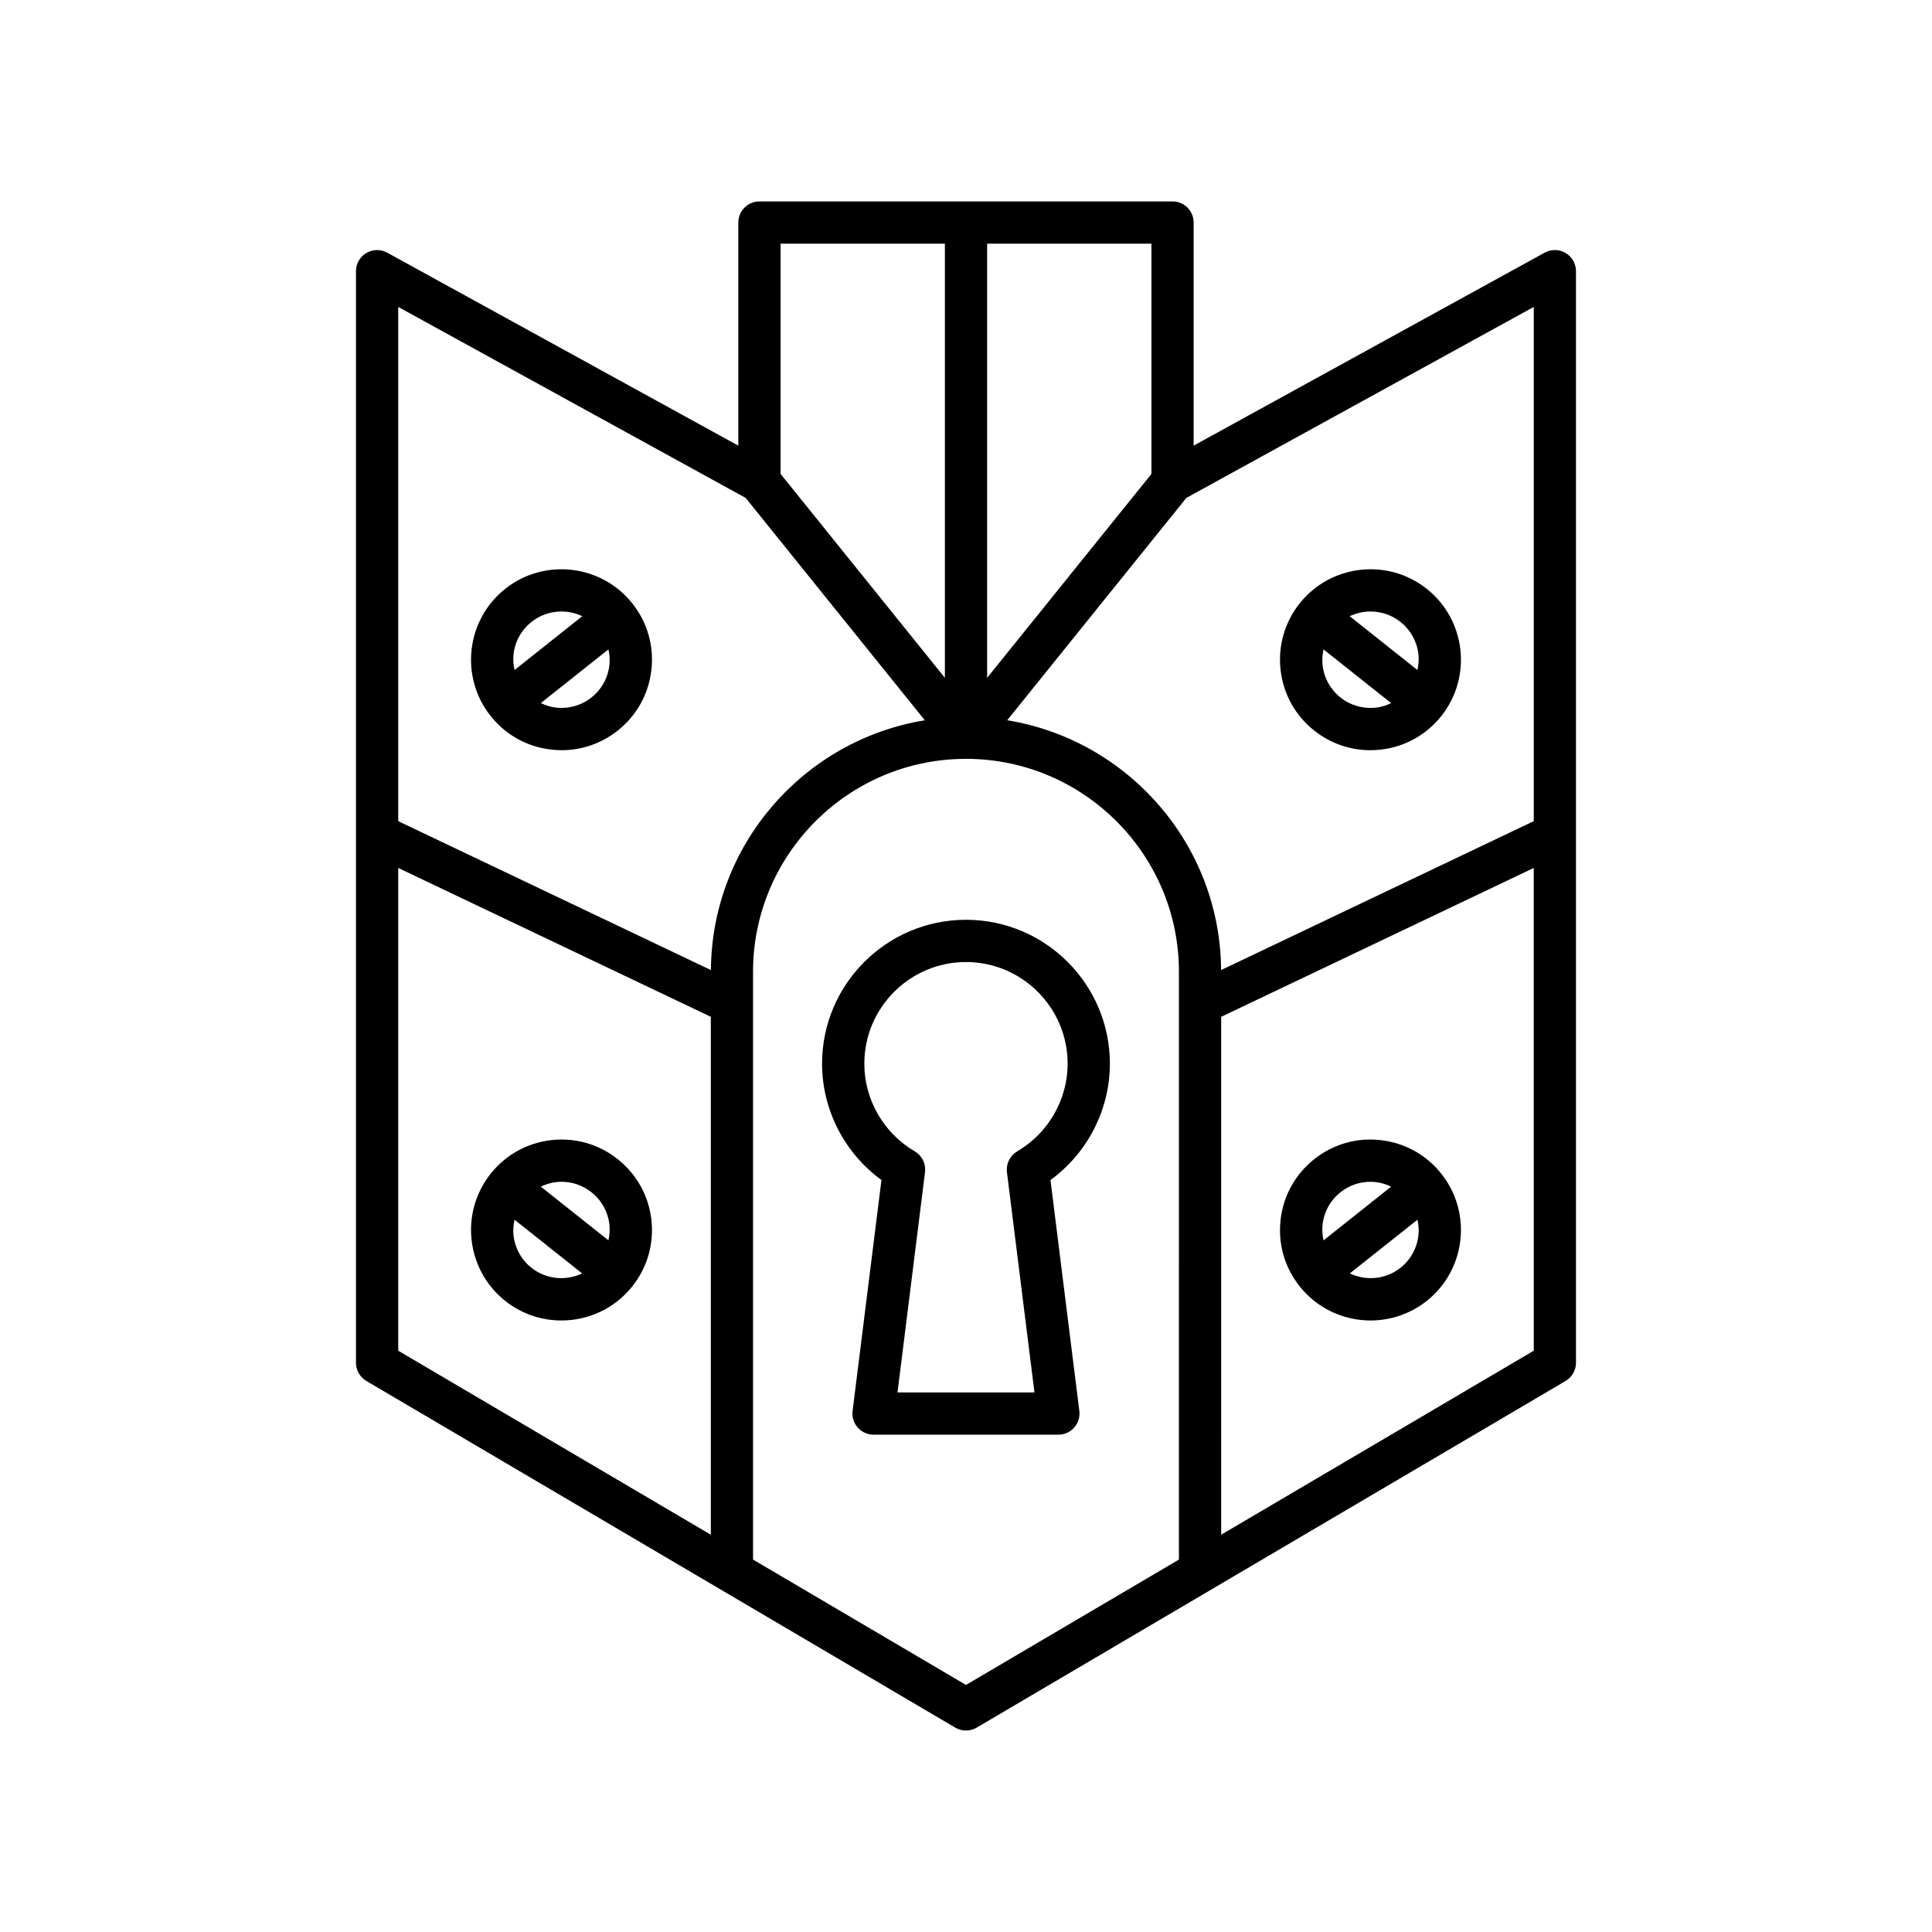
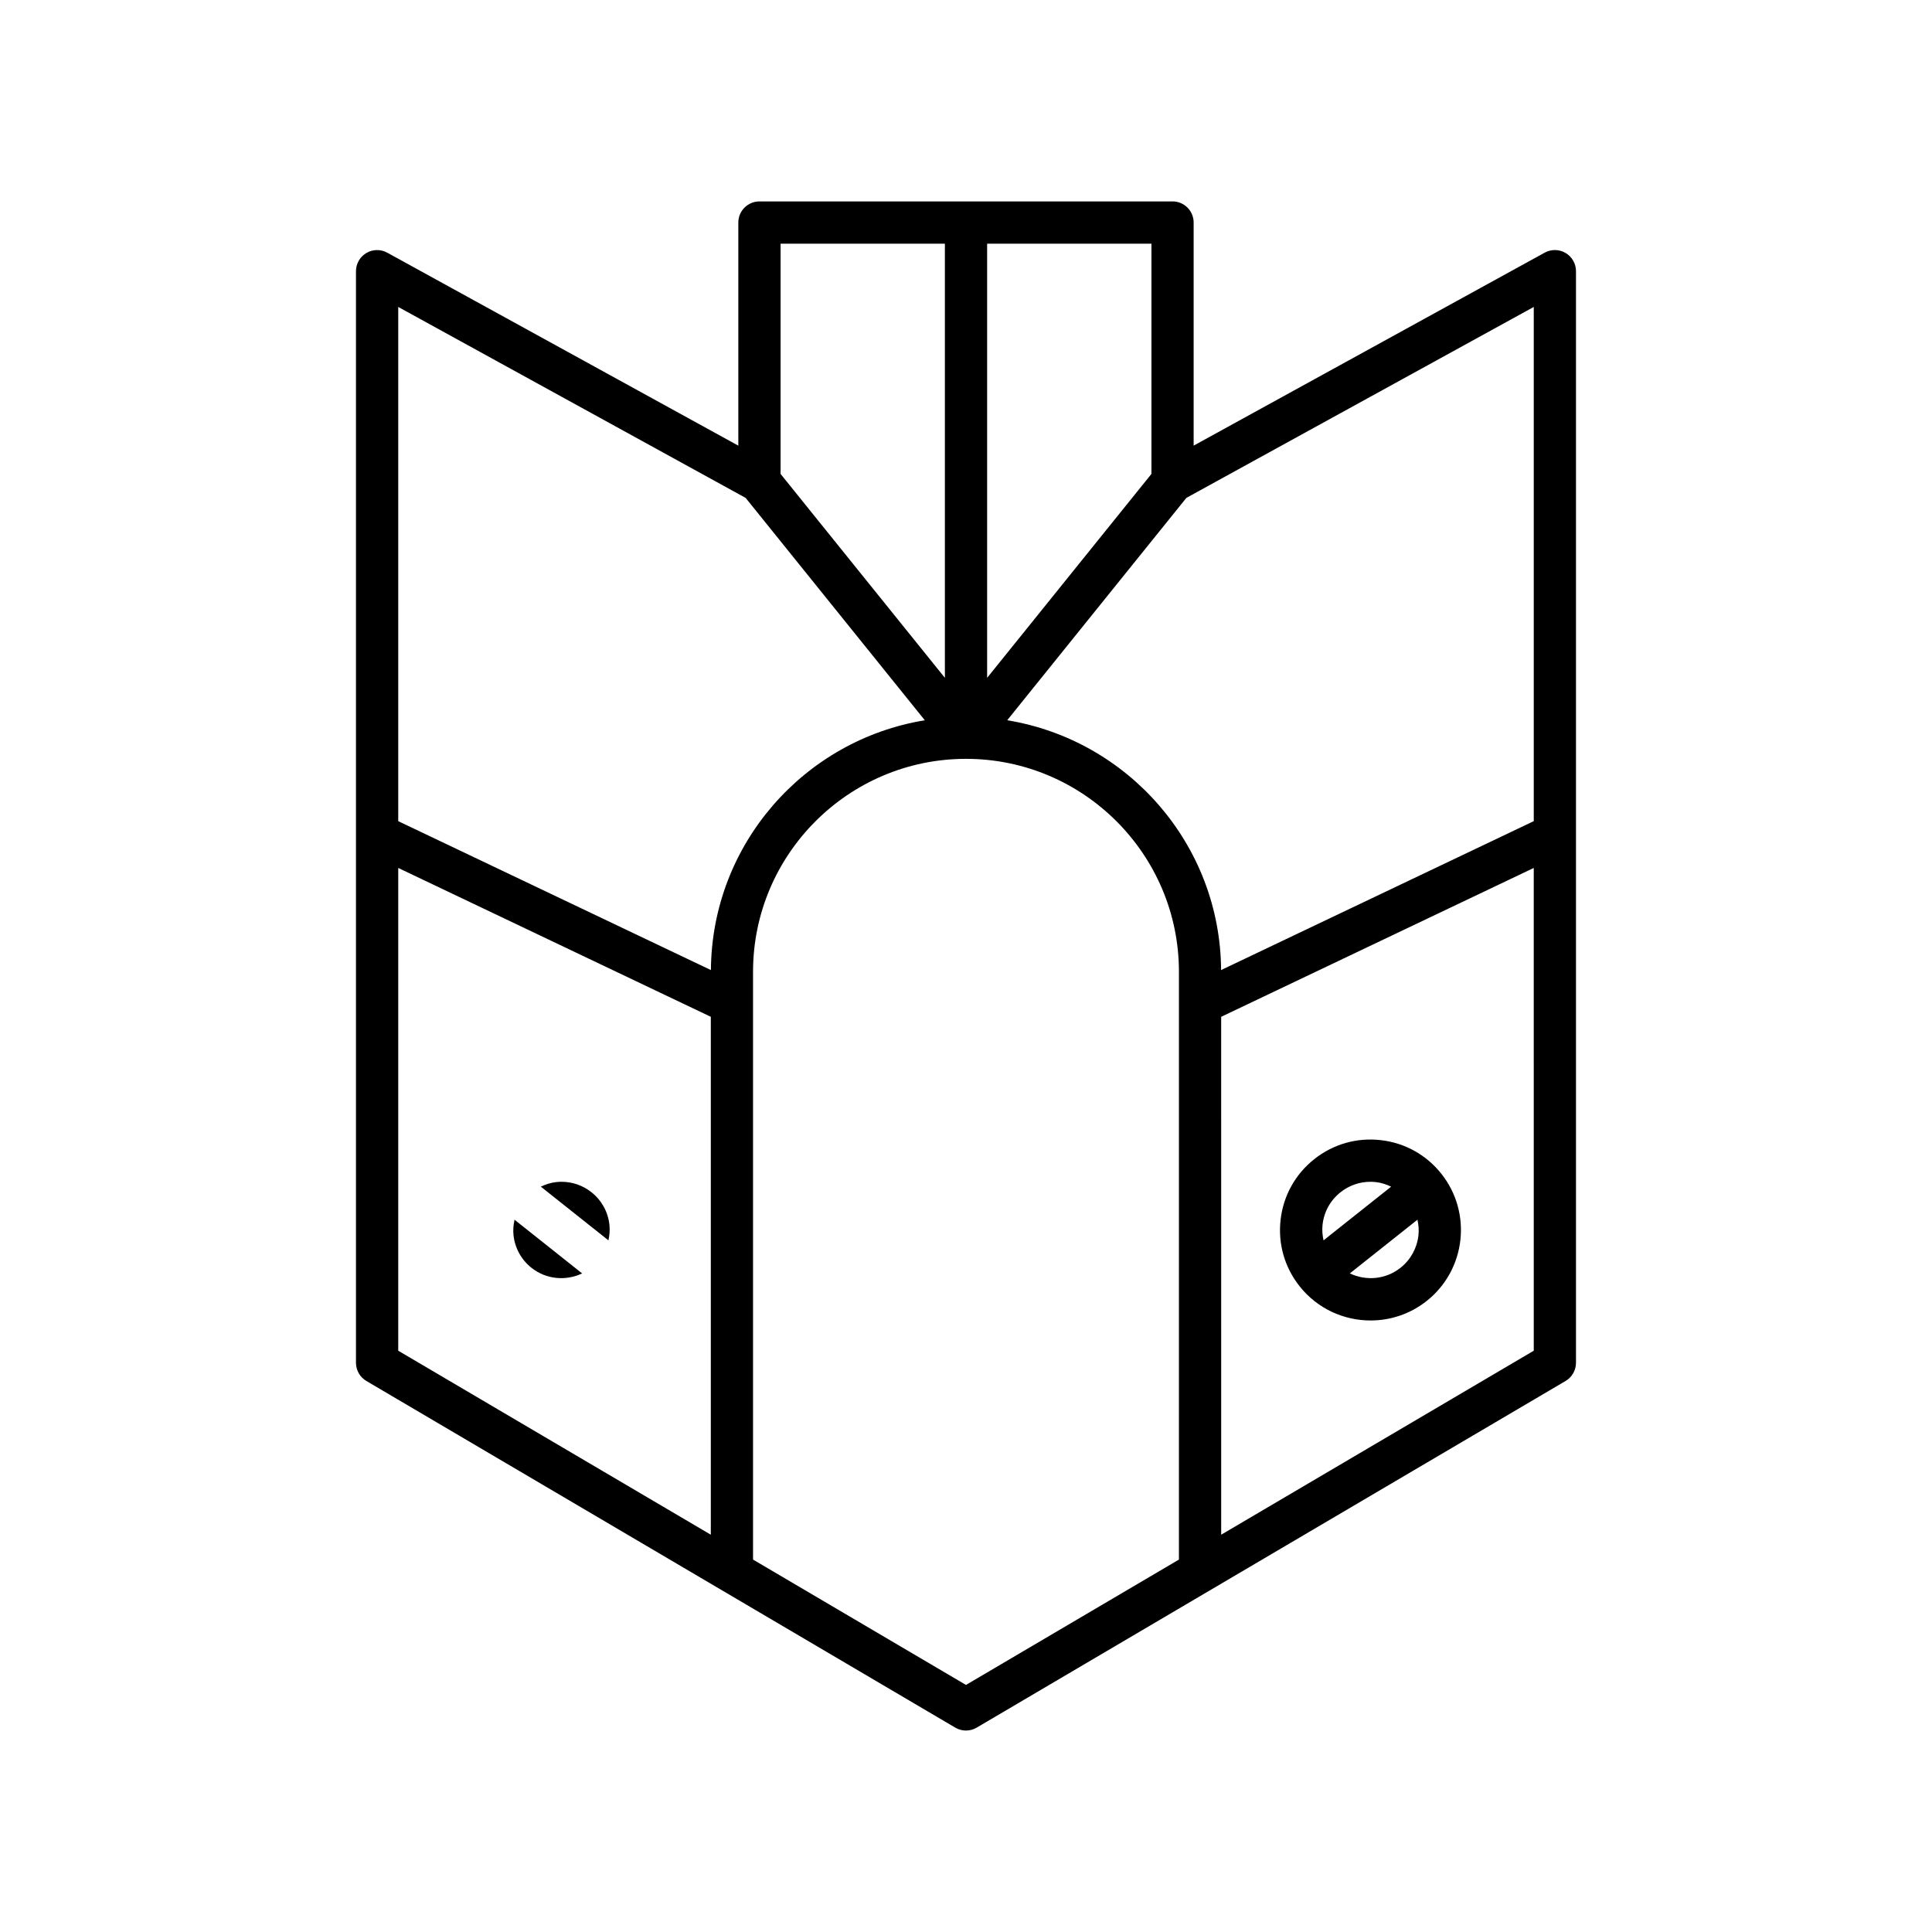
<svg xmlns="http://www.w3.org/2000/svg" fill="#000000" width="800px" height="800px" version="1.1" viewBox="144 144 512 512">
  <g>
    <path d="m454.74 197.38h-109.48c-3.094 0-5.598 2.508-5.598 5.598v59.125l-93.031-51.137c-1.723-0.953-3.844-0.926-5.543 0.086-1.707 1.008-2.75 2.84-2.75 4.82v289.28c0 1.984 1.051 3.82 2.762 4.824l156.06 91.863c0.875 0.516 1.852 0.773 2.836 0.773s1.961-0.258 2.836-0.773l156.06-91.863c1.711-1.008 2.762-2.84 2.762-4.824v-289.29c0-1.98-1.043-3.809-2.75-4.82-1.699-1.008-3.816-1.035-5.543-0.086l-93.031 51.141v-59.125c0-3.094-2.504-5.598-5.598-5.598zm-49.141 11.195h43.543v61.02l-43.543 54.039zm-54.738 0h43.543v115.06l-43.543-54.039zm-18.488 342.14-82.836-48.762v-127.94l82.836 39.449zm-82.836-189.1v-136.27l92.066 50.605 47.48 58.93c-31.953 5.223-56.457 32.844-56.684 66.199zm206.89 195.69-56.43 33.219-56.434-33.219v-155.77c0-31.117 25.316-56.434 56.434-56.434s56.434 25.316 56.434 56.434zm94.035-55.352-82.836 48.762-0.004-137.25 82.836-39.449zm0-276.61v136.27l-82.859 39.461c-0.227-33.355-24.73-60.977-56.684-66.199l47.48-58.93z" />
-     <path d="m277.88 300.05c-10.355 8.227-12.082 23.34-3.859 33.695 3.984 5.016 9.68 8.18 16.043 8.906 0.93 0.105 1.859 0.16 2.777 0.16 5.391 0 10.582-1.805 14.871-5.203 5.019-3.984 8.184-9.68 8.91-16.047 0.734-6.363-1.059-12.629-5.047-17.645-8.219-10.352-23.336-12.086-33.695-3.867zm2.215 17.32c0.395-3.391 2.078-6.43 4.75-8.551 2.344-1.863 5.156-2.769 7.941-2.769 1.898 0 3.789 0.426 5.523 1.25l-17.953 14.262c-0.297-1.359-0.426-2.766-0.262-4.191zm25.402 2.914c-0.387 3.391-2.07 6.43-4.75 8.551-2.672 2.121-6.008 3.07-9.402 2.691-1.426-0.164-2.762-0.605-4.019-1.203l17.918-14.234c0.297 1.367 0.422 2.769 0.254 4.195z" />
-     <path d="m492.28 337.61c4.285 3.398 9.48 5.203 14.871 5.203 0.918 0 1.848-0.051 2.777-0.16 6.363-0.73 12.059-3.891 16.043-8.906 8.223-10.355 6.496-25.469-3.859-33.695-10.363-8.227-25.469-6.484-33.695 3.863-3.984 5.016-5.777 11.285-5.047 17.645 0.727 6.371 3.891 12.07 8.91 16.051zm14.93-31.555c2.781 0 5.594 0.906 7.938 2.769 2.672 2.121 4.356 5.16 4.75 8.551 0.164 1.426 0.035 2.828-0.262 4.191l-17.953-14.262c1.734-0.824 3.625-1.25 5.527-1.25zm-12.457 10.047 17.918 14.234c-1.258 0.598-2.598 1.039-4.019 1.203-3.363 0.367-6.723-0.566-9.402-2.691s-4.363-5.16-4.75-8.551c-0.168-1.434-0.043-2.836 0.254-4.195z" />
-     <path d="m277.88 488.75c4.406 3.496 9.664 5.191 14.891 5.191 7.074 0 14.078-3.102 18.805-9.055 3.984-5.016 5.777-11.285 5.047-17.645-0.727-6.367-3.891-12.066-8.91-16.047-5.019-3.981-11.266-5.777-17.645-5.047-6.363 0.73-12.059 3.891-16.043 8.906-8.227 10.355-6.496 25.473 3.856 33.695zm13.465-31.48c0.492-0.055 0.984-0.086 1.477-0.086 2.875 0 5.641 0.961 7.926 2.777 2.68 2.125 4.363 5.16 4.75 8.551 0.164 1.426 0.039 2.828-0.258 4.191l-17.918-14.234c1.262-0.594 2.598-1.035 4.023-1.199zm-10.988 9.969 17.914 14.23c-4.266 2.019-9.48 1.645-13.426-1.488-2.672-2.121-4.356-5.16-4.75-8.551-0.164-1.426-0.035-2.832 0.262-4.191z" />
+     <path d="m277.88 488.75zm13.465-31.48c0.492-0.055 0.984-0.086 1.477-0.086 2.875 0 5.641 0.961 7.926 2.777 2.68 2.125 4.363 5.16 4.75 8.551 0.164 1.426 0.039 2.828-0.258 4.191l-17.918-14.234c1.262-0.594 2.598-1.035 4.023-1.199zm-10.988 9.969 17.914 14.23c-4.266 2.019-9.48 1.645-13.426-1.488-2.672-2.121-4.356-5.16-4.75-8.551-0.164-1.426-0.035-2.832 0.262-4.191z" />
    <path d="m507.22 493.94c5.227 0 10.492-1.699 14.891-5.191 10.355-8.227 12.082-23.34 3.859-33.695-3.984-5.016-9.68-8.18-16.043-8.906-6.391-0.734-12.629 1.066-17.645 5.047-5.019 3.984-8.184 9.68-8.91 16.047-0.734 6.363 1.059 12.629 5.047 17.645 4.723 5.953 11.727 9.055 18.801 9.055zm12.676-22.512c-0.395 3.391-2.078 6.43-4.75 8.551-3.938 3.129-9.16 3.512-13.426 1.488l17.918-14.23c0.297 1.359 0.422 2.766 0.258 4.191zm-25.402-2.914c0.387-3.391 2.07-6.43 4.75-8.551 2.285-1.816 5.051-2.777 7.926-2.777 0.488 0 0.984 0.031 1.477 0.086 1.426 0.164 2.762 0.605 4.019 1.203l-17.918 14.234c-0.293-1.367-0.418-2.769-0.254-4.195z" />
-     <path d="m438.13 425.89c0-21.027-17.105-38.137-38.137-38.137s-38.137 17.109-38.137 38.137c0 12.199 5.949 23.695 15.738 30.828l-7.648 61.195c-0.203 1.594 0.297 3.195 1.355 4.398 1.066 1.207 2.59 1.895 4.199 1.895h48.98c1.605 0 3.133-0.688 4.199-1.895 1.059-1.203 1.559-2.805 1.355-4.398l-7.648-61.195c9.797-7.133 15.742-18.633 15.742-30.828zm-24.555 23.23c-1.93 1.133-3 3.305-2.723 5.523l7.293 58.359h-36.297l7.293-58.359c0.277-2.219-0.793-4.391-2.723-5.523-8.246-4.824-13.363-13.73-13.363-23.23 0-14.855 12.086-26.941 26.941-26.941 14.852 0 26.941 12.086 26.941 26.941-0.004 9.5-5.121 18.406-13.363 23.23z" />
  </g>
</svg>